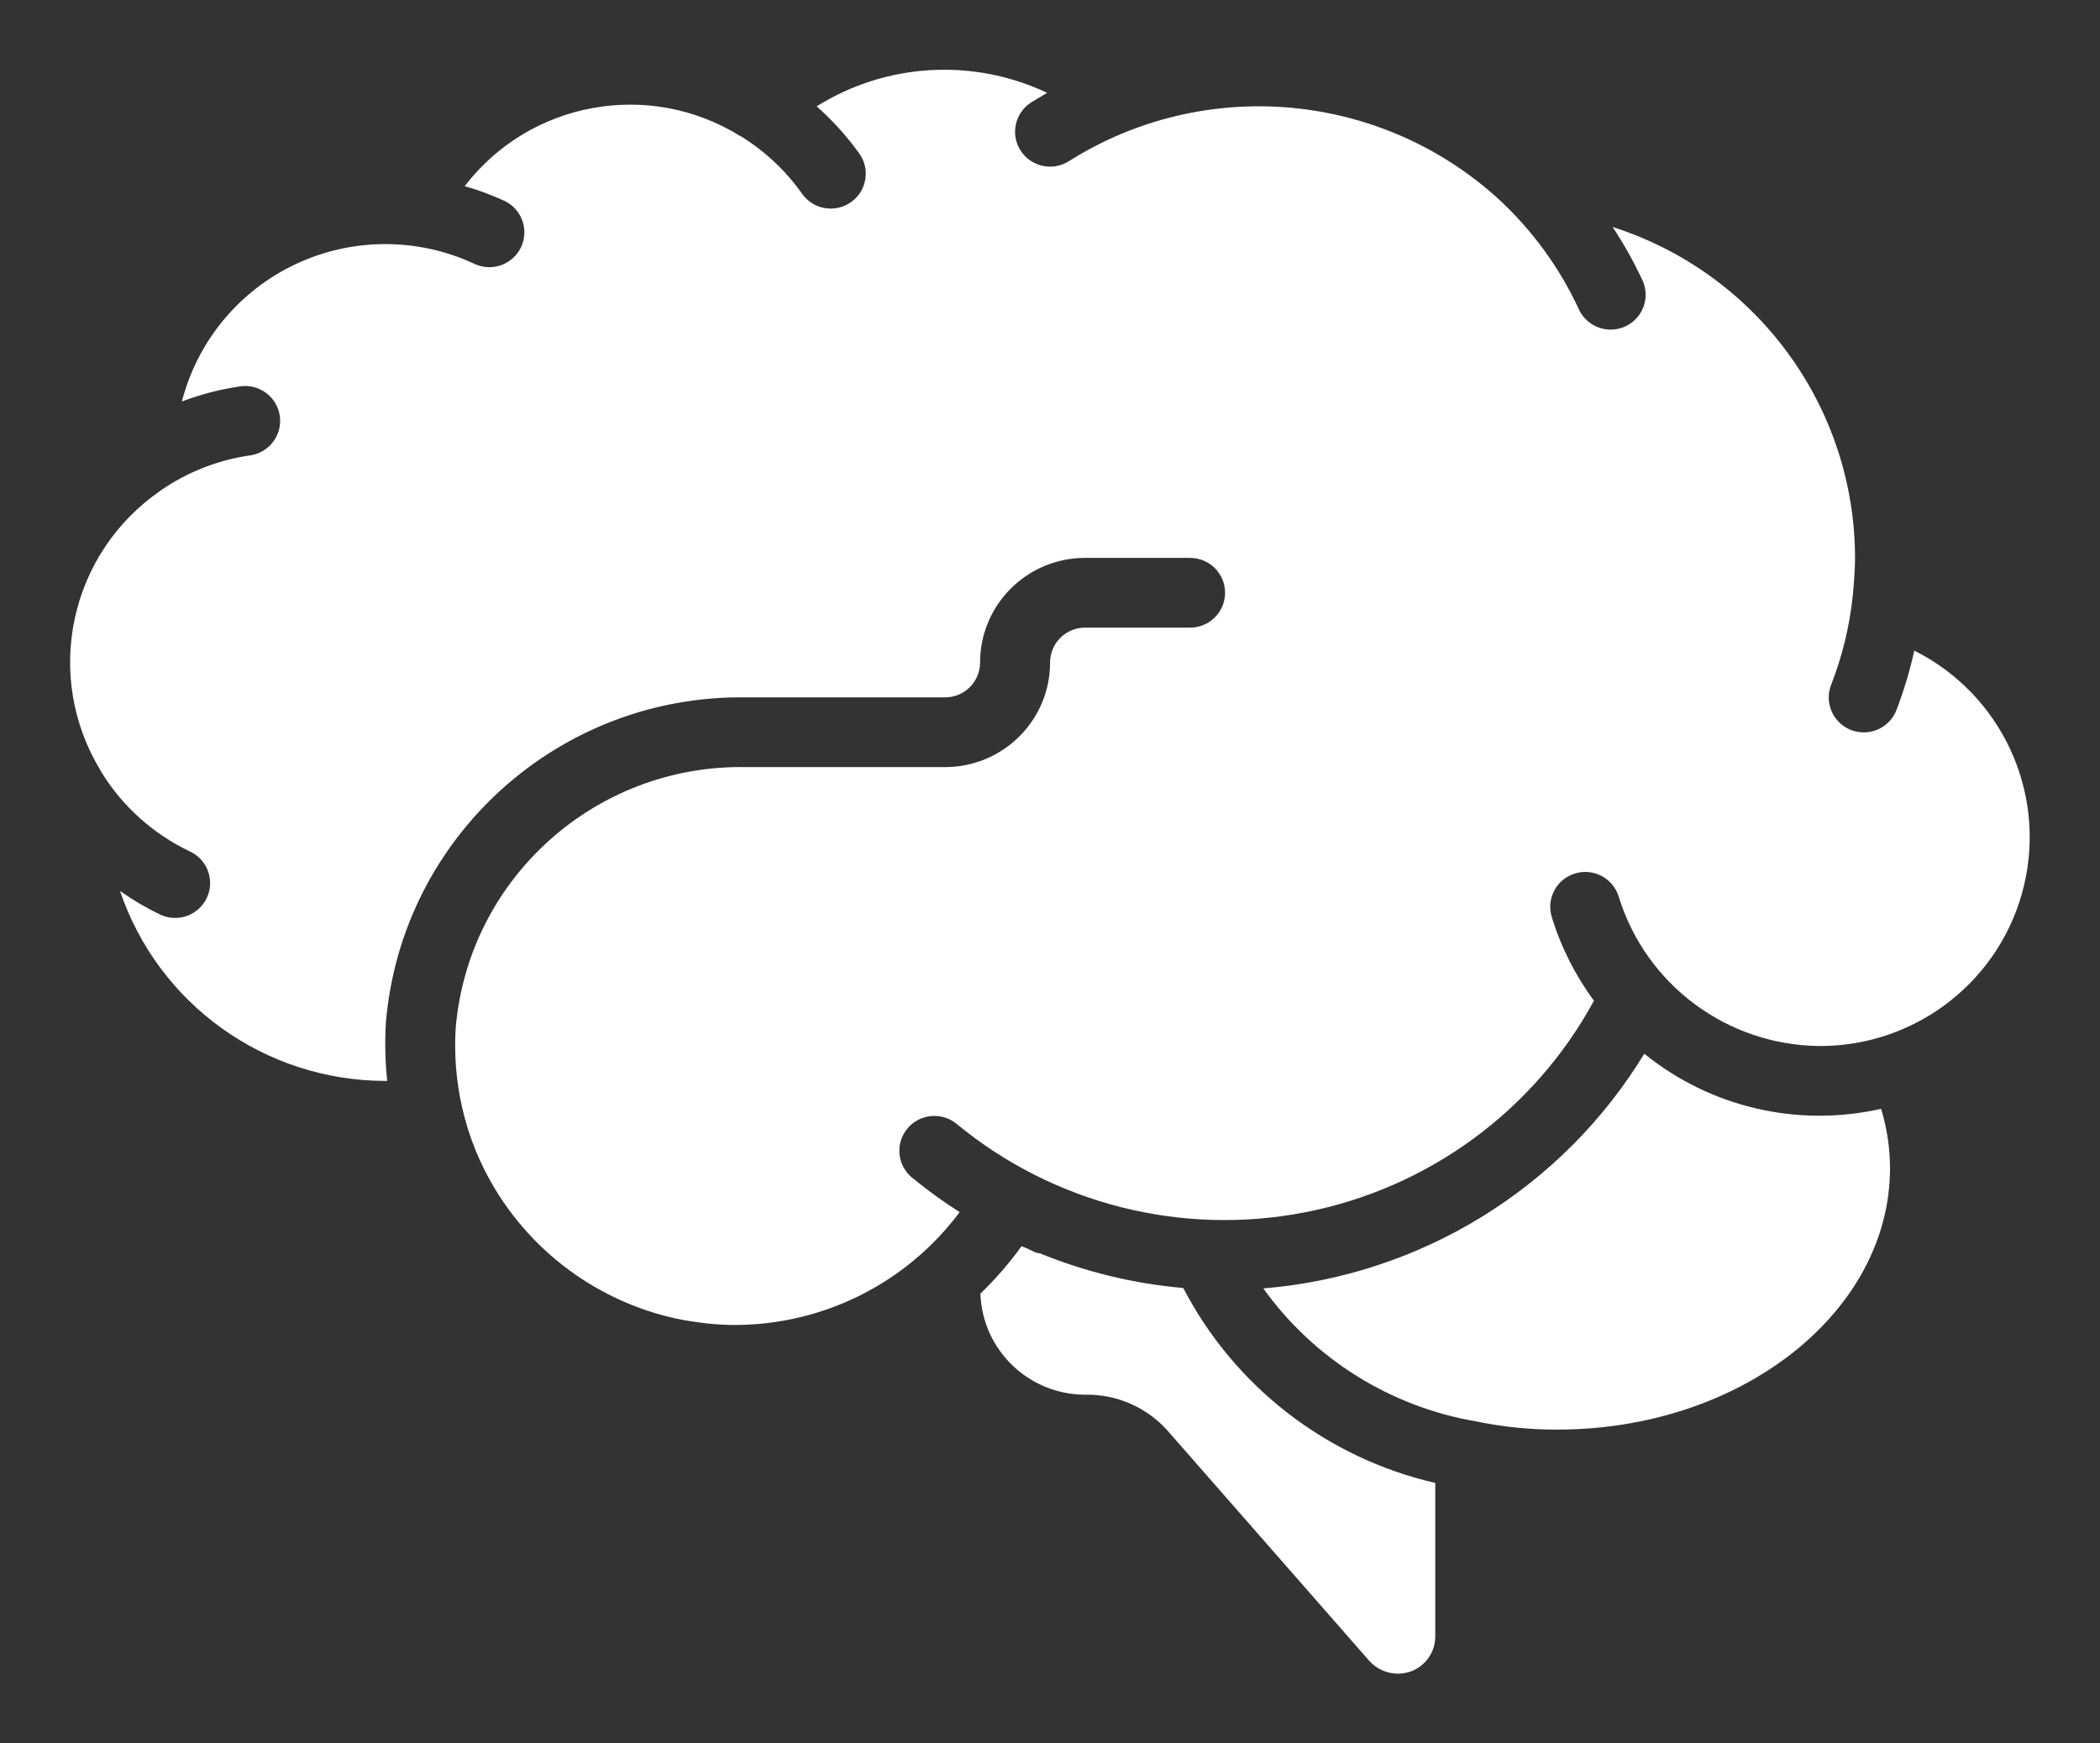
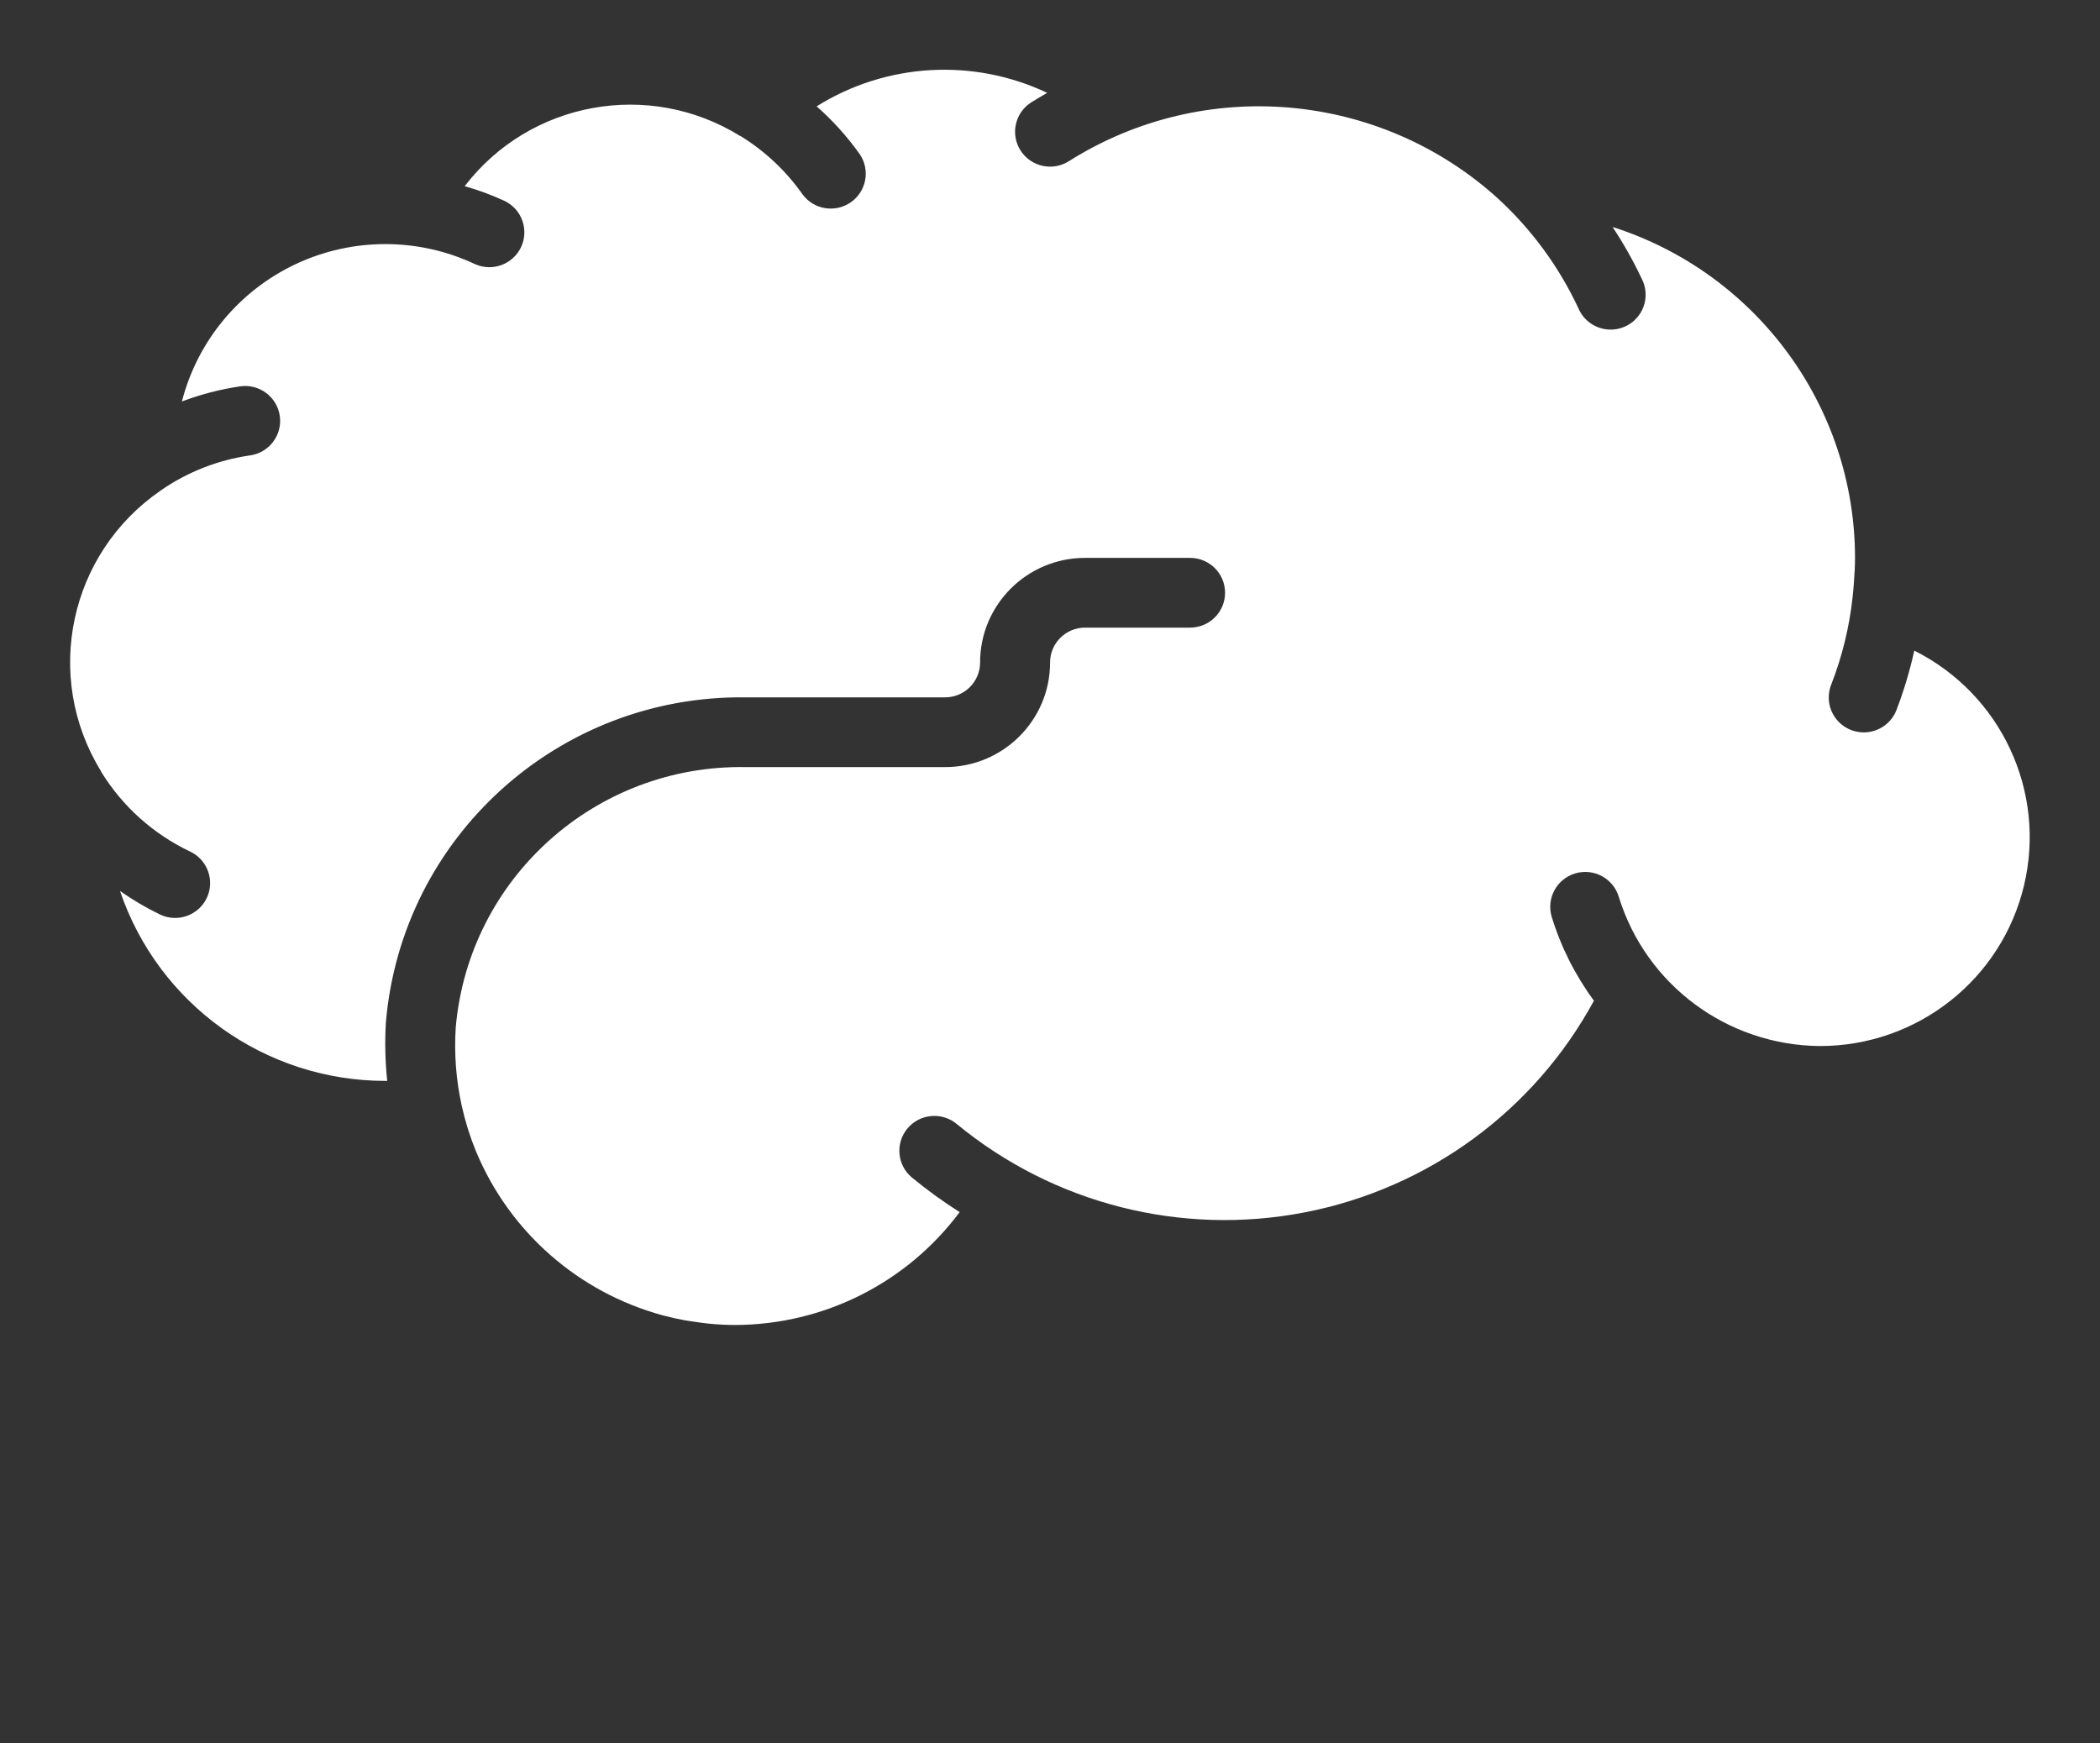
<svg xmlns="http://www.w3.org/2000/svg" width="106" height="88" viewBox="0 0 106 88" fill="none">
  <rect x="0" y="0" width="106" height="88" fill="#333333" stroke="none" />
  <path d="M91.868 52.8C87.191 52.767 83.077 49.714 81.707 45.258C81.424 44.333 80.444 43.81 79.514 44.085C78.583 44.361 78.05 45.333 78.32 46.261C78.785 47.789 79.508 49.226 80.456 50.512C77.438 56.072 72.079 59.992 65.85 61.197C59.622 62.402 53.18 60.764 48.292 56.734C47.542 56.112 46.428 56.214 45.804 56.962C45.18 57.709 45.283 58.819 46.033 59.44C46.799 60.069 47.602 60.651 48.439 61.183C45.775 64.758 41.574 66.87 37.105 66.88C36.66 66.88 36.221 66.854 35.783 66.813C35.539 66.79 35.301 66.753 35.061 66.718C34.893 66.693 34.723 66.671 34.557 66.641C34.225 66.579 33.897 66.509 33.573 66.424L33.444 66.391C29.208 65.237 25.742 62.203 24.048 58.166L24.006 58.066C23.87 57.733 23.748 57.392 23.638 57.047C23.617 56.982 23.598 56.915 23.578 56.85C23.477 56.517 23.387 56.179 23.311 55.834C23.021 54.531 22.918 53.193 23.004 51.86C23.664 44.327 30.062 38.587 37.651 38.72H47.704C50.631 38.72 53.004 36.356 53.004 33.44C53.004 32.468 53.795 31.68 54.77 31.68H60.07C61.046 31.68 61.837 30.892 61.837 29.92C61.837 28.948 61.046 28.16 60.07 28.16H54.77C51.843 28.16 49.471 30.524 49.471 33.44C49.471 34.412 48.68 35.2 47.704 35.2H37.651C28.2 35.07 20.261 42.249 19.476 51.633C19.42 52.609 19.443 53.588 19.545 54.56H19.439C13.377 54.55 7.995 50.694 6.057 44.971C6.697 45.424 7.374 45.822 8.08 46.163C8.961 46.581 10.015 46.208 10.435 45.331C10.854 44.453 10.48 43.402 9.599 42.984C7.742 42.105 6.182 40.706 5.109 38.959C5.098 38.942 5.095 38.921 5.084 38.903C2.168 34.139 3.493 27.935 8.103 24.767L8.126 24.747C9.467 23.821 11.006 23.218 12.622 22.987C13.588 22.85 14.26 21.959 14.123 20.996C13.985 20.033 13.09 19.364 12.124 19.501C11.118 19.649 10.132 19.905 9.182 20.265C9.966 17.211 12.079 14.665 14.942 13.324C17.805 11.983 21.12 11.987 23.981 13.334C24.857 13.723 25.885 13.345 26.297 12.482C26.709 11.618 26.353 10.585 25.497 10.155C24.838 9.849 24.155 9.595 23.456 9.397C26.743 5.109 32.762 4.013 37.359 6.864H37.375C38.608 7.622 39.673 8.623 40.505 9.805C41.071 10.579 42.155 10.76 42.944 10.212C43.733 9.664 43.936 8.588 43.403 7.791C42.772 6.902 42.04 6.089 41.221 5.368C44.728 3.174 49.118 2.917 52.859 4.687C52.585 4.849 52.306 5.004 52.039 5.176C51.222 5.707 50.991 6.797 51.523 7.612C52.056 8.426 53.151 8.657 53.968 8.126C60.794 3.83 69.66 4.611 75.625 10.032C77.318 11.591 78.69 13.464 79.665 15.546C79.911 16.143 80.466 16.558 81.111 16.627C81.755 16.696 82.386 16.407 82.754 15.875C83.121 15.343 83.167 14.654 82.873 14.078C82.445 13.17 81.951 12.293 81.396 11.456C88.683 13.786 93.628 20.535 93.635 28.16C93.635 28.588 93.606 29.01 93.576 29.434C93.559 29.661 93.541 29.888 93.513 30.138C93.349 31.655 92.985 33.144 92.43 34.566C92.2 35.152 92.302 35.816 92.696 36.307C93.091 36.798 93.719 37.043 94.343 36.948C94.967 36.853 95.493 36.434 95.723 35.848C96.099 34.869 96.4 33.863 96.626 32.84C101.006 35.035 103.298 39.941 102.165 44.693C101.033 49.446 96.771 52.801 91.868 52.8Z" fill="white" />
-   <path d="M70.546 84.48C70.008 84.475 69.496 84.247 69.132 83.852L58.915 72.192C57.861 71.022 56.348 70.368 54.77 70.4C51.918 70.392 49.583 68.136 49.488 65.296C50.251 64.562 50.945 63.761 51.562 62.902C51.633 62.936 51.709 62.957 51.779 62.989C51.956 63.066 52.133 63.165 52.309 63.231C52.372 63.248 52.436 63.26 52.5 63.268C54.808 64.209 57.244 64.797 59.727 65.014C62.314 69.993 66.964 73.59 72.447 74.853V82.614C72.445 83.114 72.243 83.591 71.886 83.942C71.529 84.292 71.047 84.486 70.546 84.48Z" fill="white" />
-   <path d="M95.401 58.96C95.401 66.239 87.872 72.16 78.619 72.16C77.25 72.166 75.884 72.03 74.543 71.753C70.201 71.02 66.328 68.604 63.767 65.034C71.712 64.381 78.862 59.976 82.998 53.187C86.341 55.897 90.749 56.923 94.951 55.968C95.246 56.938 95.398 57.946 95.401 58.96Z" fill="white" />
</svg>